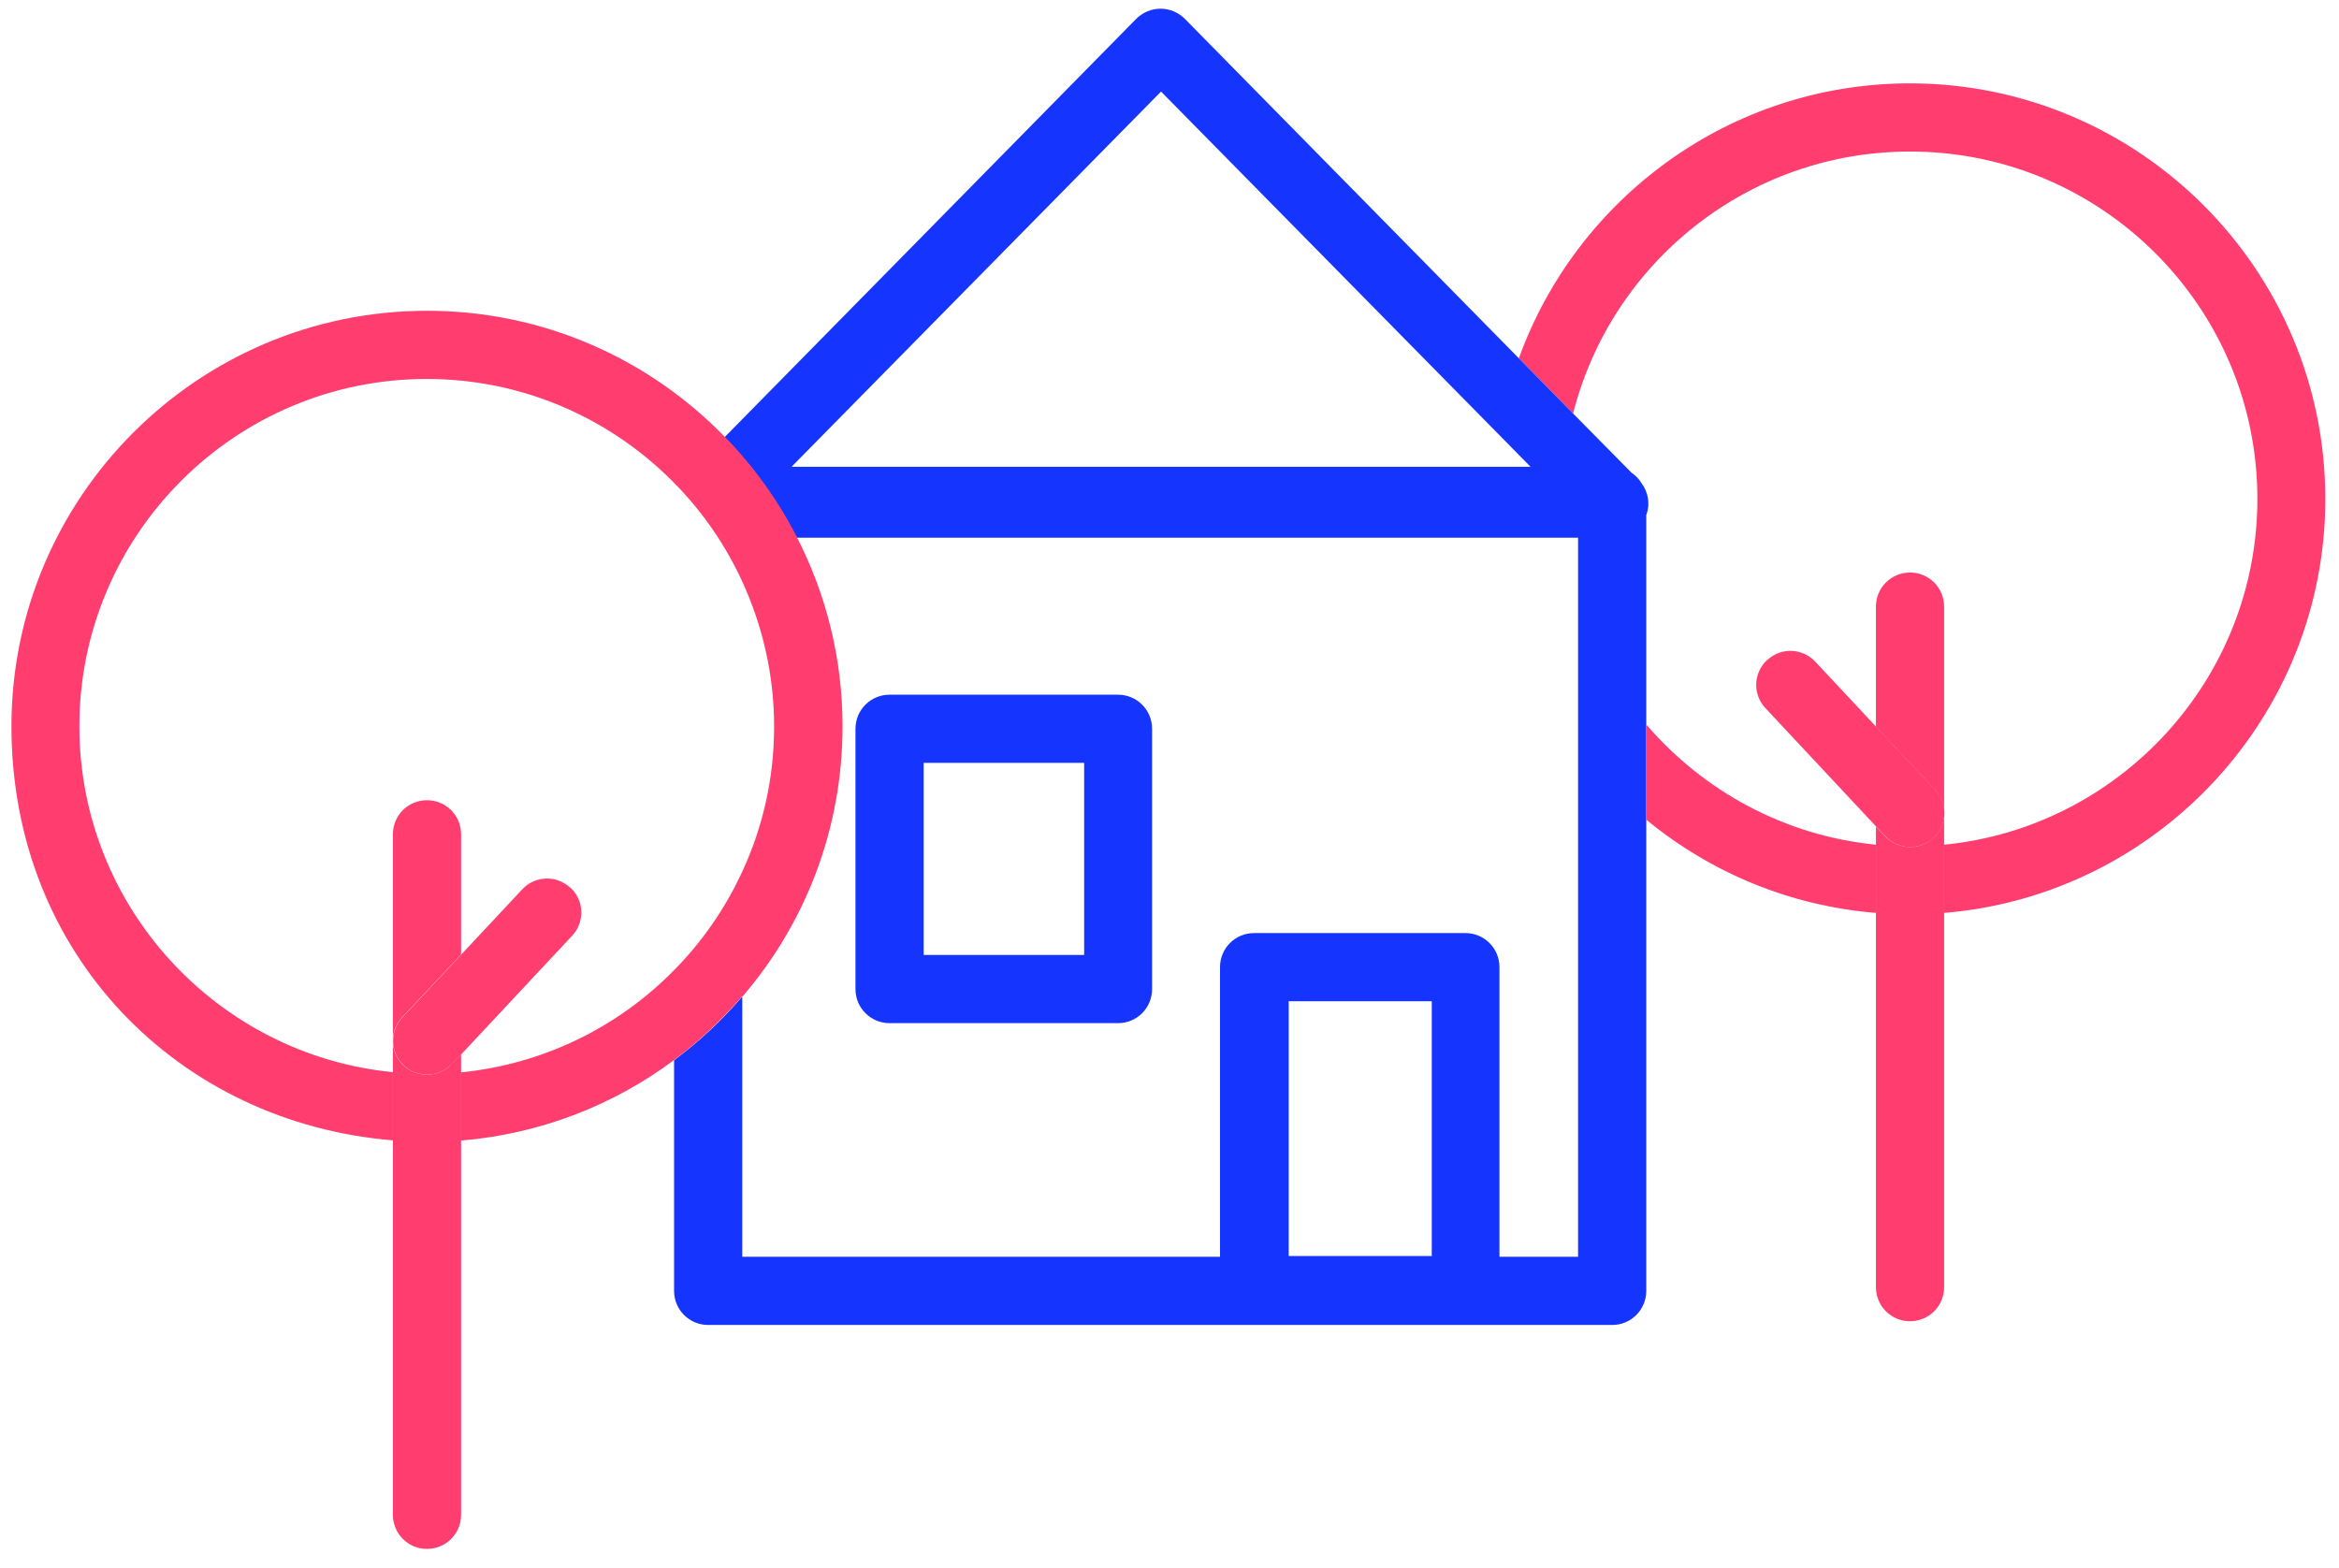
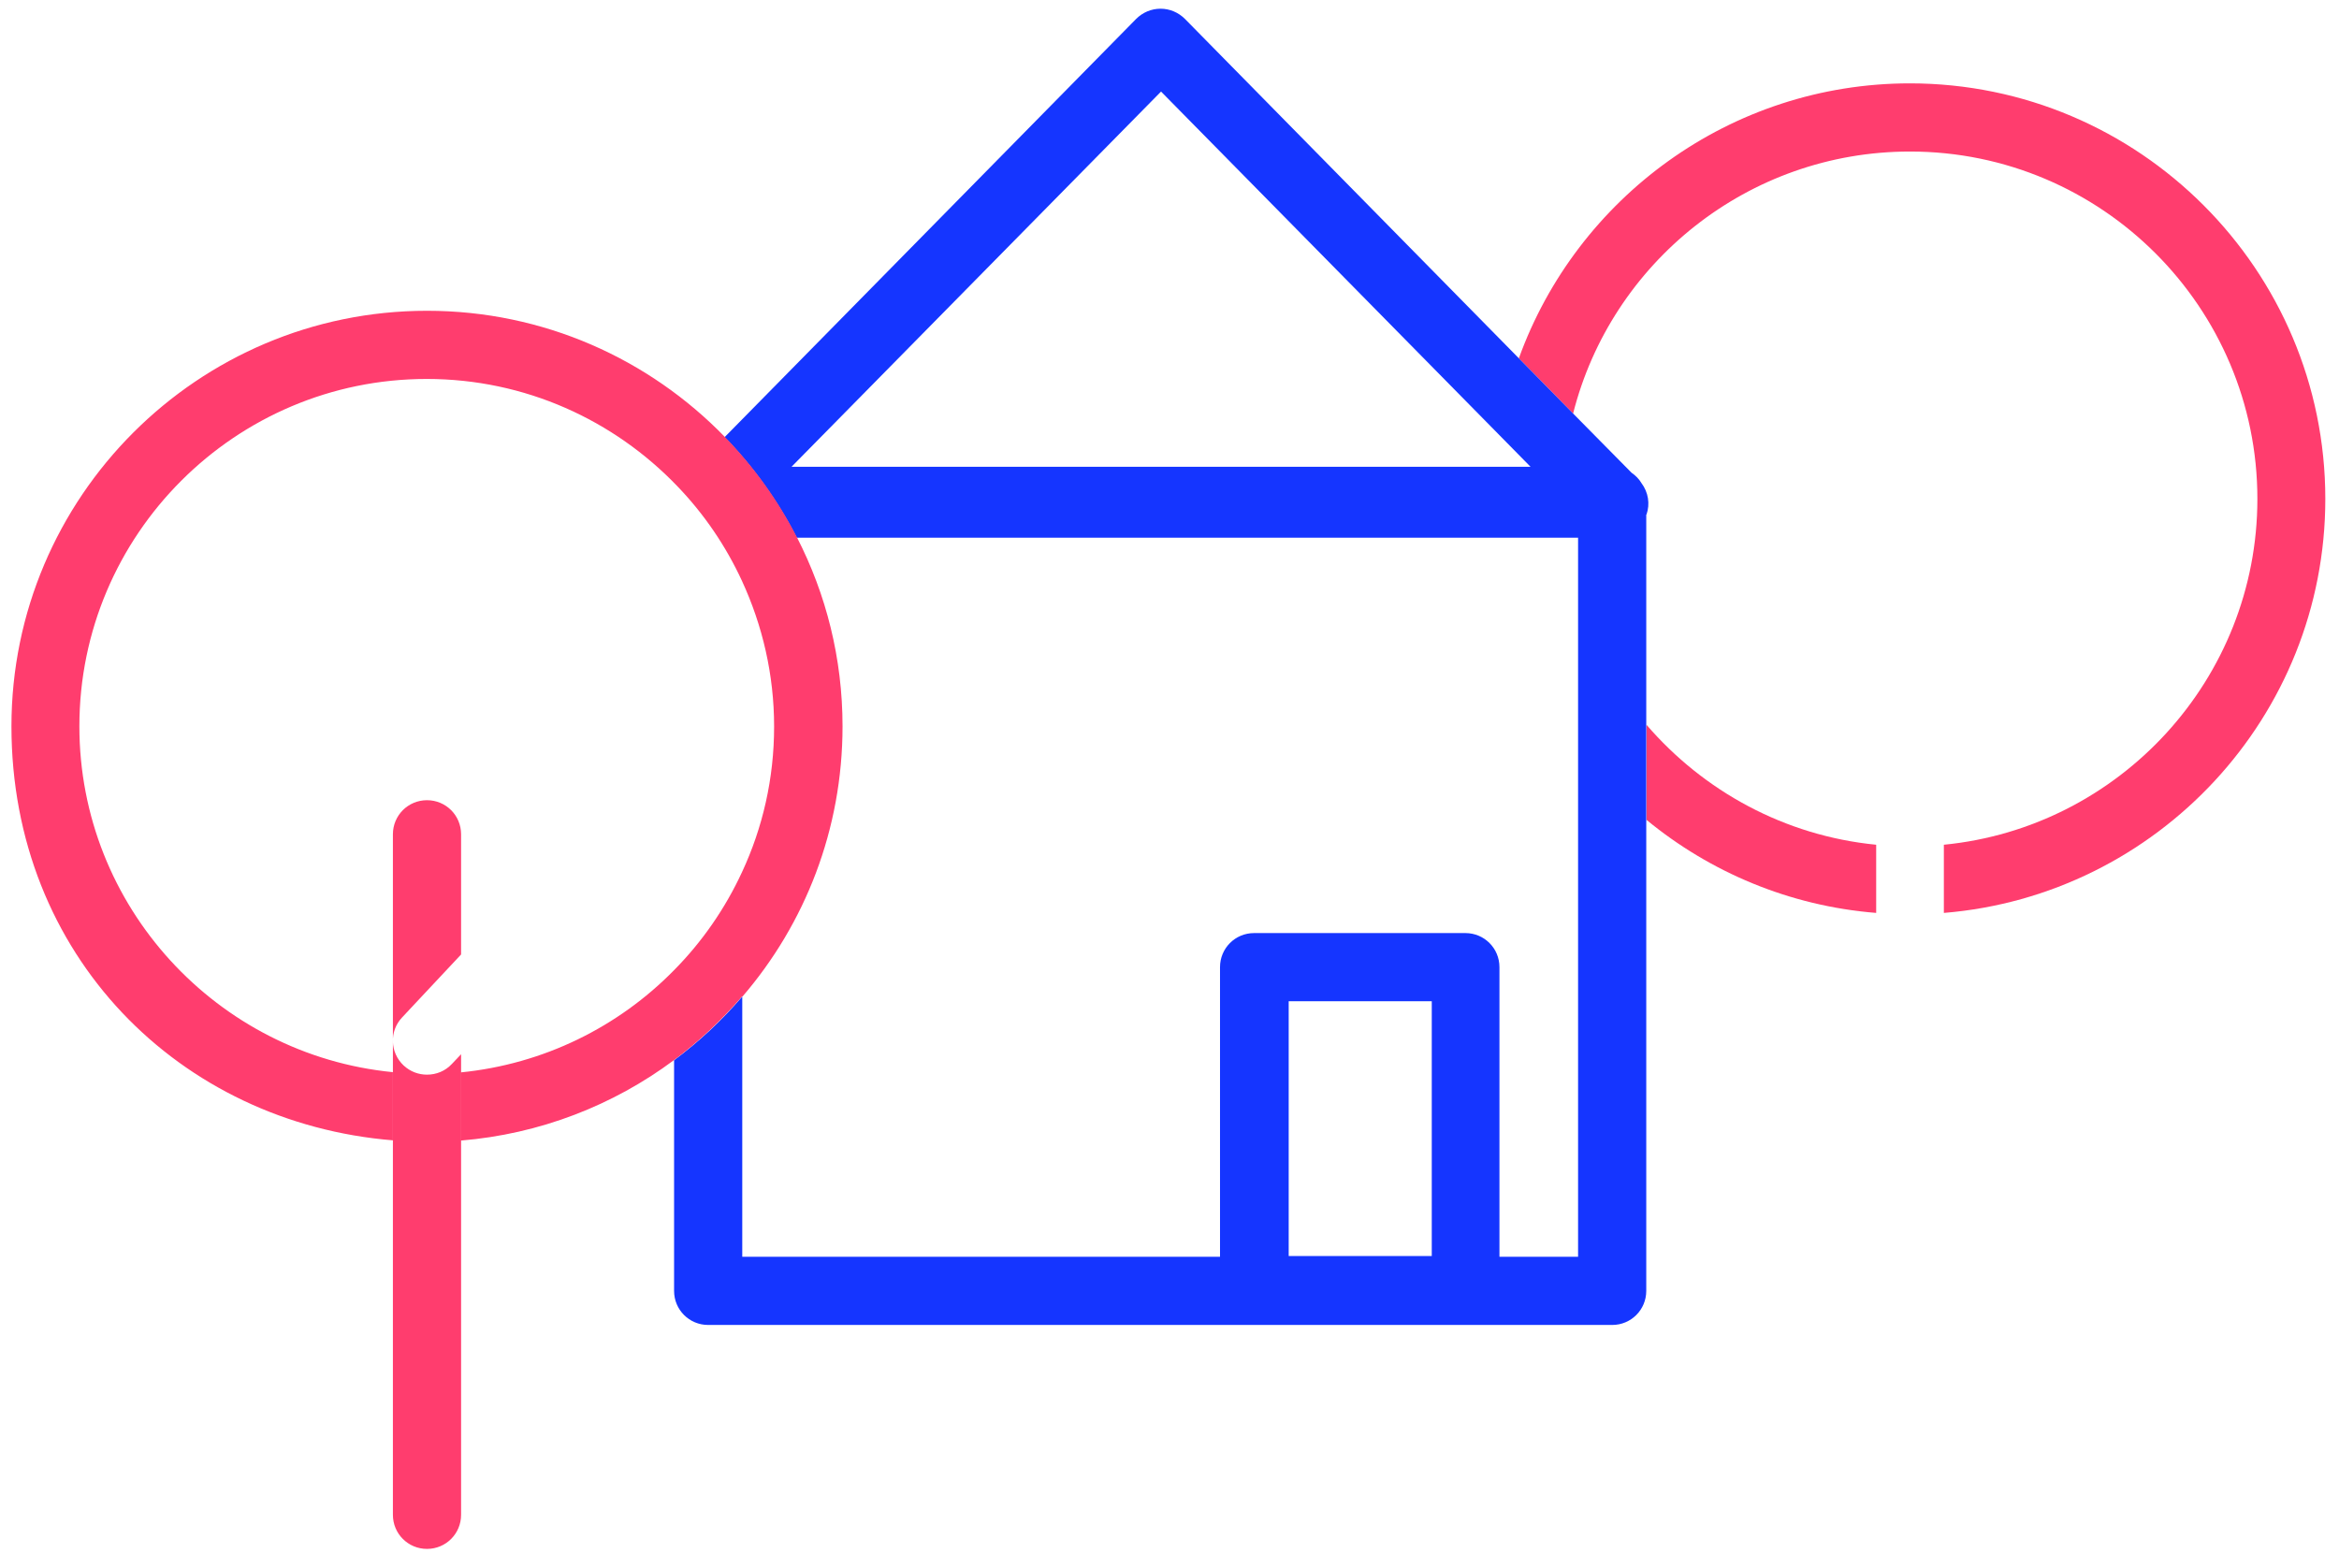
<svg xmlns="http://www.w3.org/2000/svg" width="94" height="63" viewBox="0 0 94 63" fill="none">
  <path d="M66.17 29.13V32.95C68.72 35.05 71.91 36.41 75.4 36.69V33.95C71.72 33.59 68.46 31.79 66.17 29.13Z" fill="#FF3D6E" />
  <path d="M76.76 3.35C69.53 3.35 63.36 7.97 61.04 14.4L63.22 16.62C64.75 10.57 70.24 6.09 76.76 6.09C84.46 6.09 90.72 12.35 90.72 20.05C90.72 27.29 85.18 33.26 78.12 33.95V36.69C86.69 35.99 93.45 28.8 93.45 20.05C93.45 10.84 85.96 3.35 76.75 3.35H76.76Z" fill="#FF3D6E" />
-   <path d="M78.13 24.38C78.13 23.62 77.52 23.01 76.76 23.01C76 23.01 75.39 23.62 75.39 24.38V29.21L77.76 31.74C78.28 32.29 78.25 33.16 77.7 33.67C77.44 33.92 77.1 34.04 76.76 34.04C76.39 34.04 76.03 33.89 75.76 33.61L75.39 33.22V51.73C75.39 52.49 76 53.1 76.76 53.1C77.52 53.1 78.13 52.49 78.13 51.73V24.38Z" fill="#FF3D6E" />
-   <path d="M71.01 26.53C70.46 27.05 70.43 27.91 70.95 28.46L75.4 33.22L75.77 33.61C76.04 33.9 76.4 34.04 76.77 34.04C77.11 34.04 77.44 33.92 77.71 33.67C78.26 33.15 78.29 32.29 77.77 31.74L75.4 29.21L72.95 26.59C72.43 26.04 71.57 26.01 71.02 26.53H71.01Z" fill="#FF3D6E" />
  <path d="M66.17 20.68C66.32 20.25 66.24 19.78 65.97 19.42C65.87 19.25 65.73 19.11 65.57 19L63.22 16.62L61.04 14.4L47.62 0.76C47.36 0.5 47.01 0.35 46.64 0.35C46.27 0.35 45.92 0.5 45.66 0.76L29.12 17.57C30.28 18.76 31.25 20.12 32.02 21.61H63.42V50.51H60.26V38.87C60.26 38.11 59.65 37.5 58.89 37.5H50.4C49.64 37.5 49.03 38.11 49.03 38.87V50.51H29.83V40.05C29.02 41 28.1 41.86 27.09 42.61V51.88C27.09 52.64 27.7 53.25 28.46 53.25H64.79C65.55 53.25 66.16 52.64 66.16 51.88V20.68H66.17ZM60.12 18.76H31.81L46.66 3.68L60.27 17.5L61.51 18.76H60.13H60.12ZM57.54 50.48H51.79V40.24H57.54V50.48Z" fill="#1535FF" />
-   <path d="M35.75 41.12H44.93C45.69 41.12 46.3 40.51 46.3 39.75V29.29C46.3 28.53 45.69 27.92 44.93 27.92H35.75C34.99 27.92 34.38 28.53 34.38 29.29V39.75C34.38 40.51 34.99 41.12 35.75 41.12ZM37.12 30.66H43.57V38.38H37.12V30.66Z" fill="#1535FF" />
  <path d="M29.84 40.05C32.35 37.13 33.86 33.34 33.86 29.19C33.86 26.46 33.2 23.88 32.03 21.6C31.27 20.11 30.29 18.75 29.13 17.56C26.09 14.43 21.85 12.49 17.16 12.49C7.95 12.49 0.46 19.98 0.46 29.19C0.46 38.4 7.22 45.13 15.79 45.83V43.09C8.73 42.4 3.19 36.43 3.19 29.19C3.19 21.49 9.45 15.23 17.15 15.23C21.11 15.23 24.68 16.89 27.22 19.54C28.29 20.65 29.17 21.94 29.82 23.35C30.64 25.13 31.11 27.11 31.11 29.2C31.11 31.29 30.65 33.27 29.82 35.05C29.14 36.52 28.21 37.86 27.08 39C24.85 41.27 21.85 42.77 18.51 43.1V45.84C21.7 45.58 24.65 44.42 27.08 42.61C28.09 41.86 29 41 29.82 40.05H29.84Z" fill="#FF3D6E" />
  <path d="M18.53 42.37L18.16 42.76C17.89 43.05 17.53 43.19 17.16 43.19C16.82 43.19 16.49 43.07 16.22 42.82C15.67 42.3 15.64 41.44 16.16 40.89L18.53 38.36V33.53C18.53 32.77 17.92 32.16 17.16 32.16C16.4 32.16 15.79 32.77 15.79 33.53V60.88C15.79 61.64 16.4 62.25 17.16 62.25C17.92 62.25 18.53 61.64 18.53 60.88V42.37Z" fill="#FF3D6E" />
-   <path d="M22.92 35.68C22.37 35.16 21.5 35.19 20.99 35.74L18.54 38.36L16.17 40.89C15.65 41.44 15.68 42.31 16.23 42.82C16.49 43.07 16.83 43.19 17.17 43.19C17.54 43.19 17.9 43.04 18.17 42.76L18.54 42.37L22.99 37.61C23.51 37.06 23.48 36.19 22.93 35.68H22.92Z" fill="#FF3D6E" />
</svg>